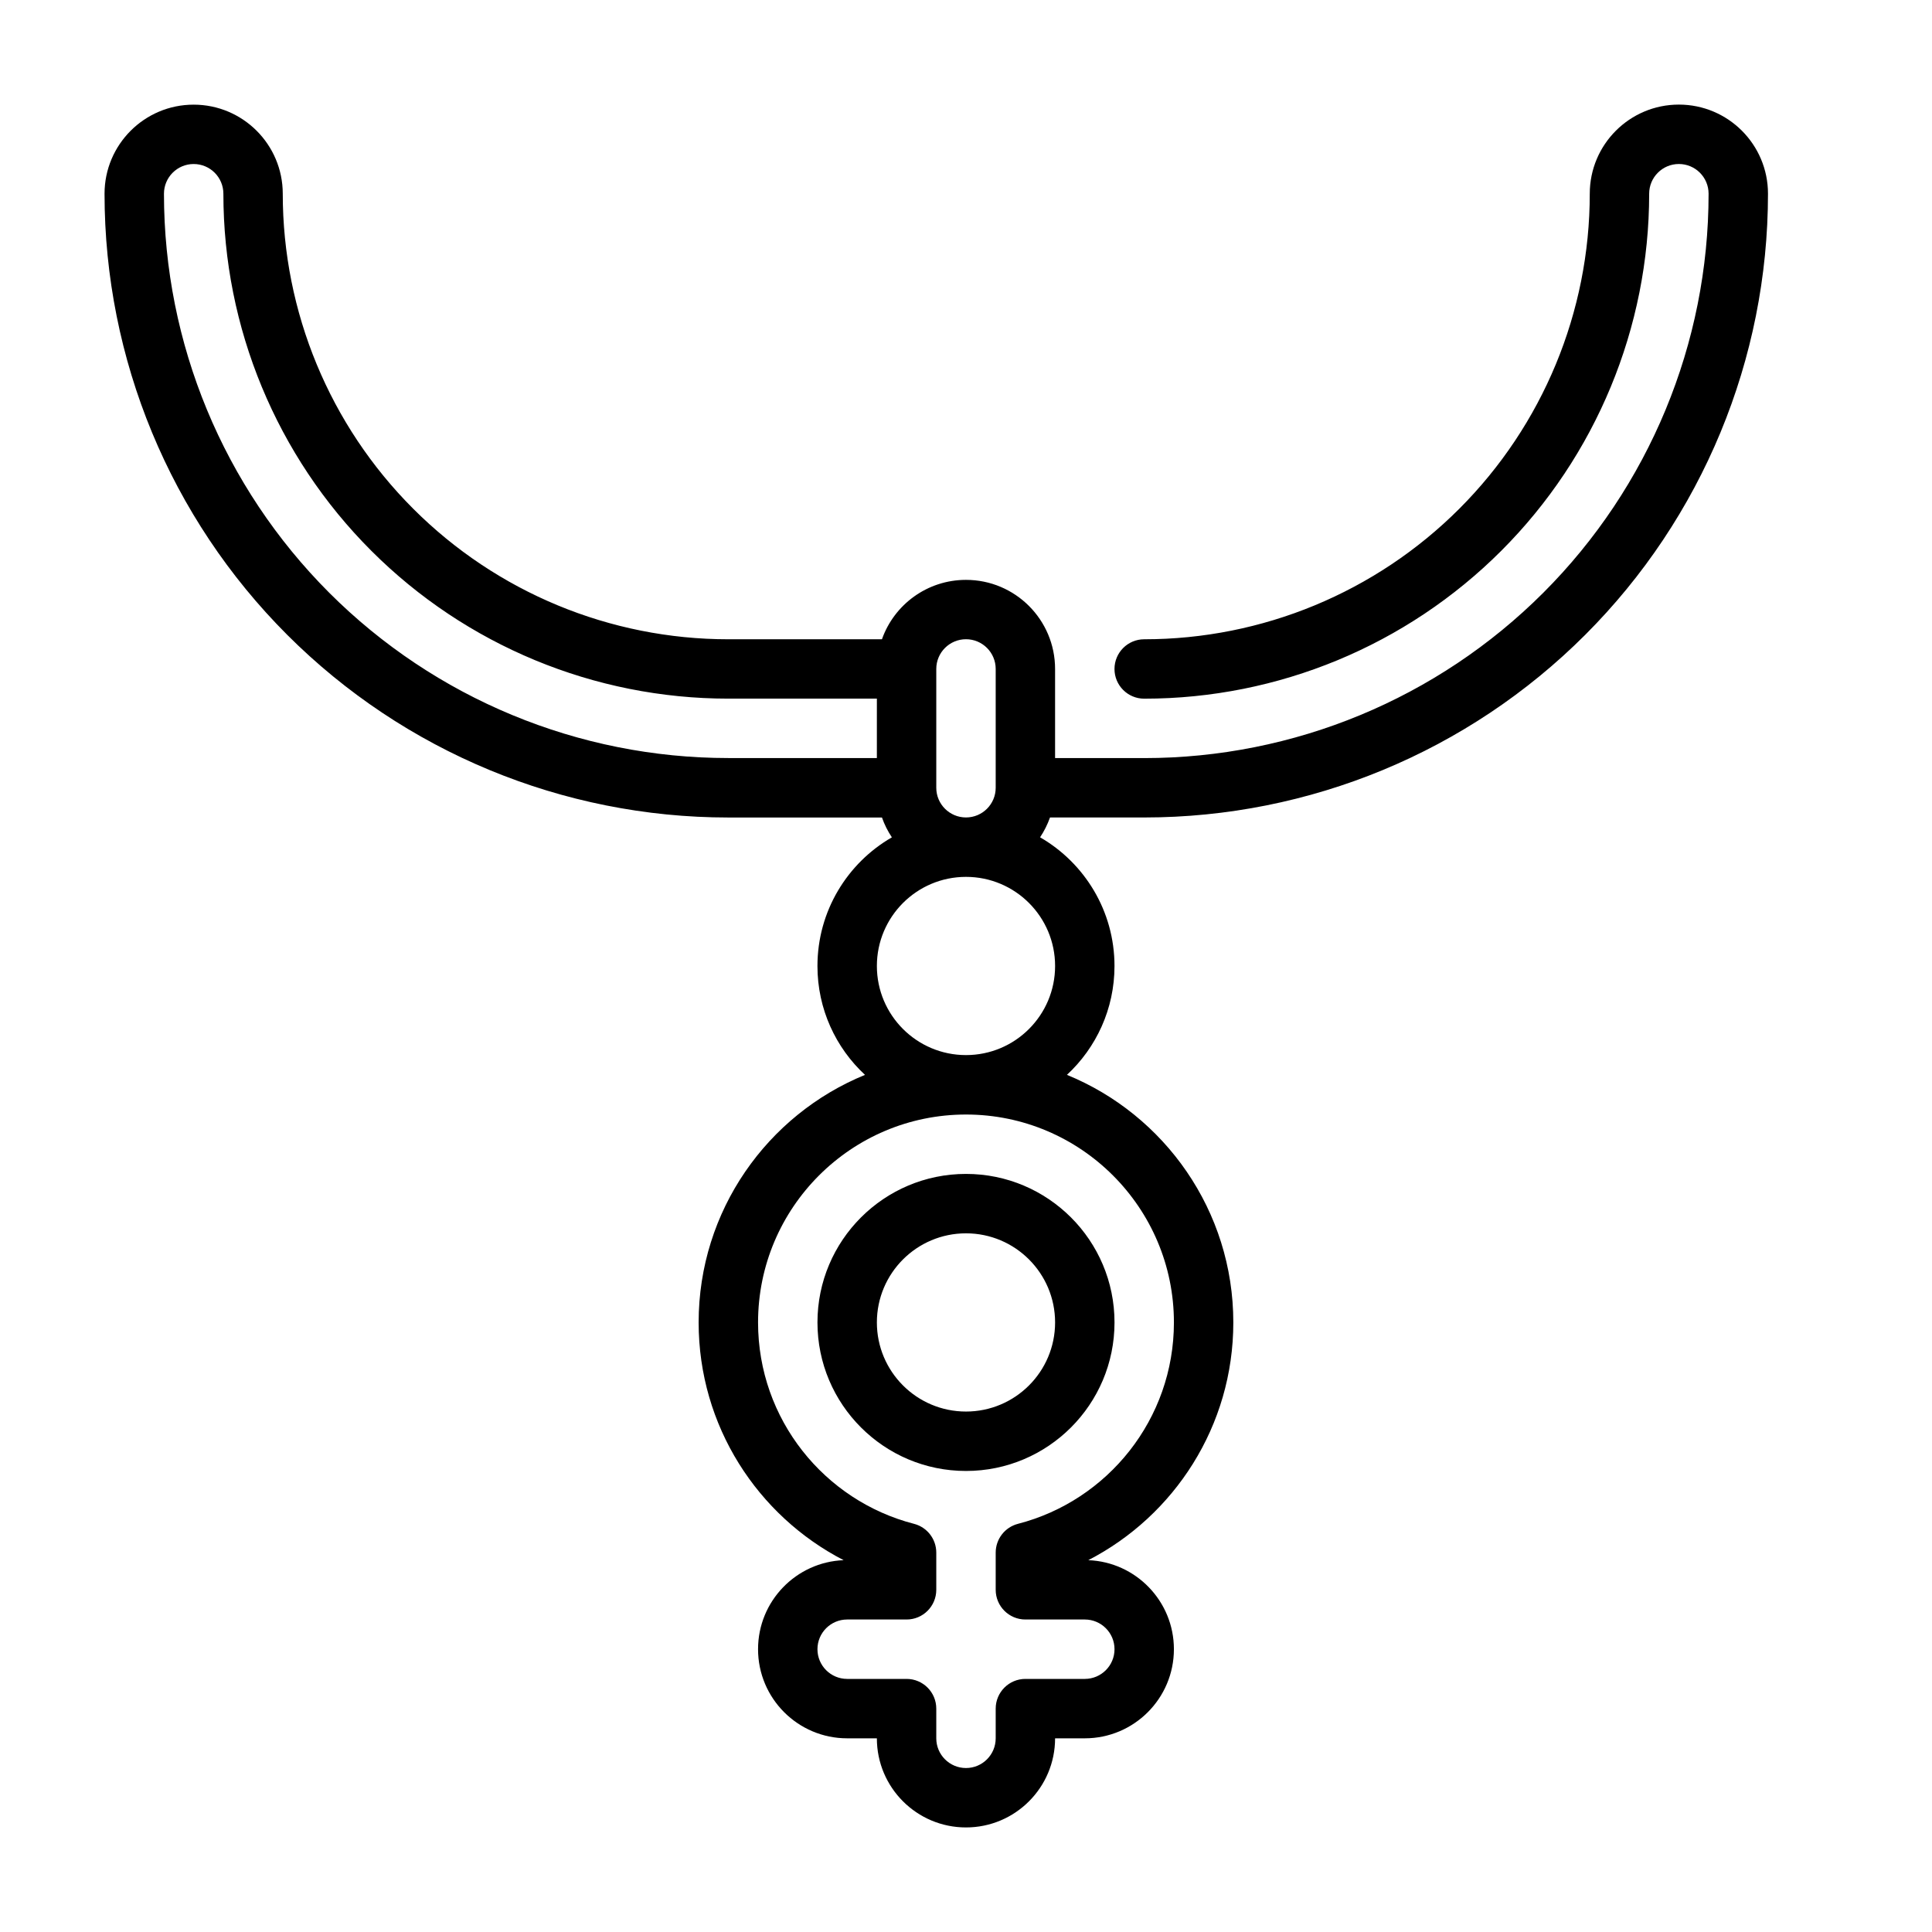
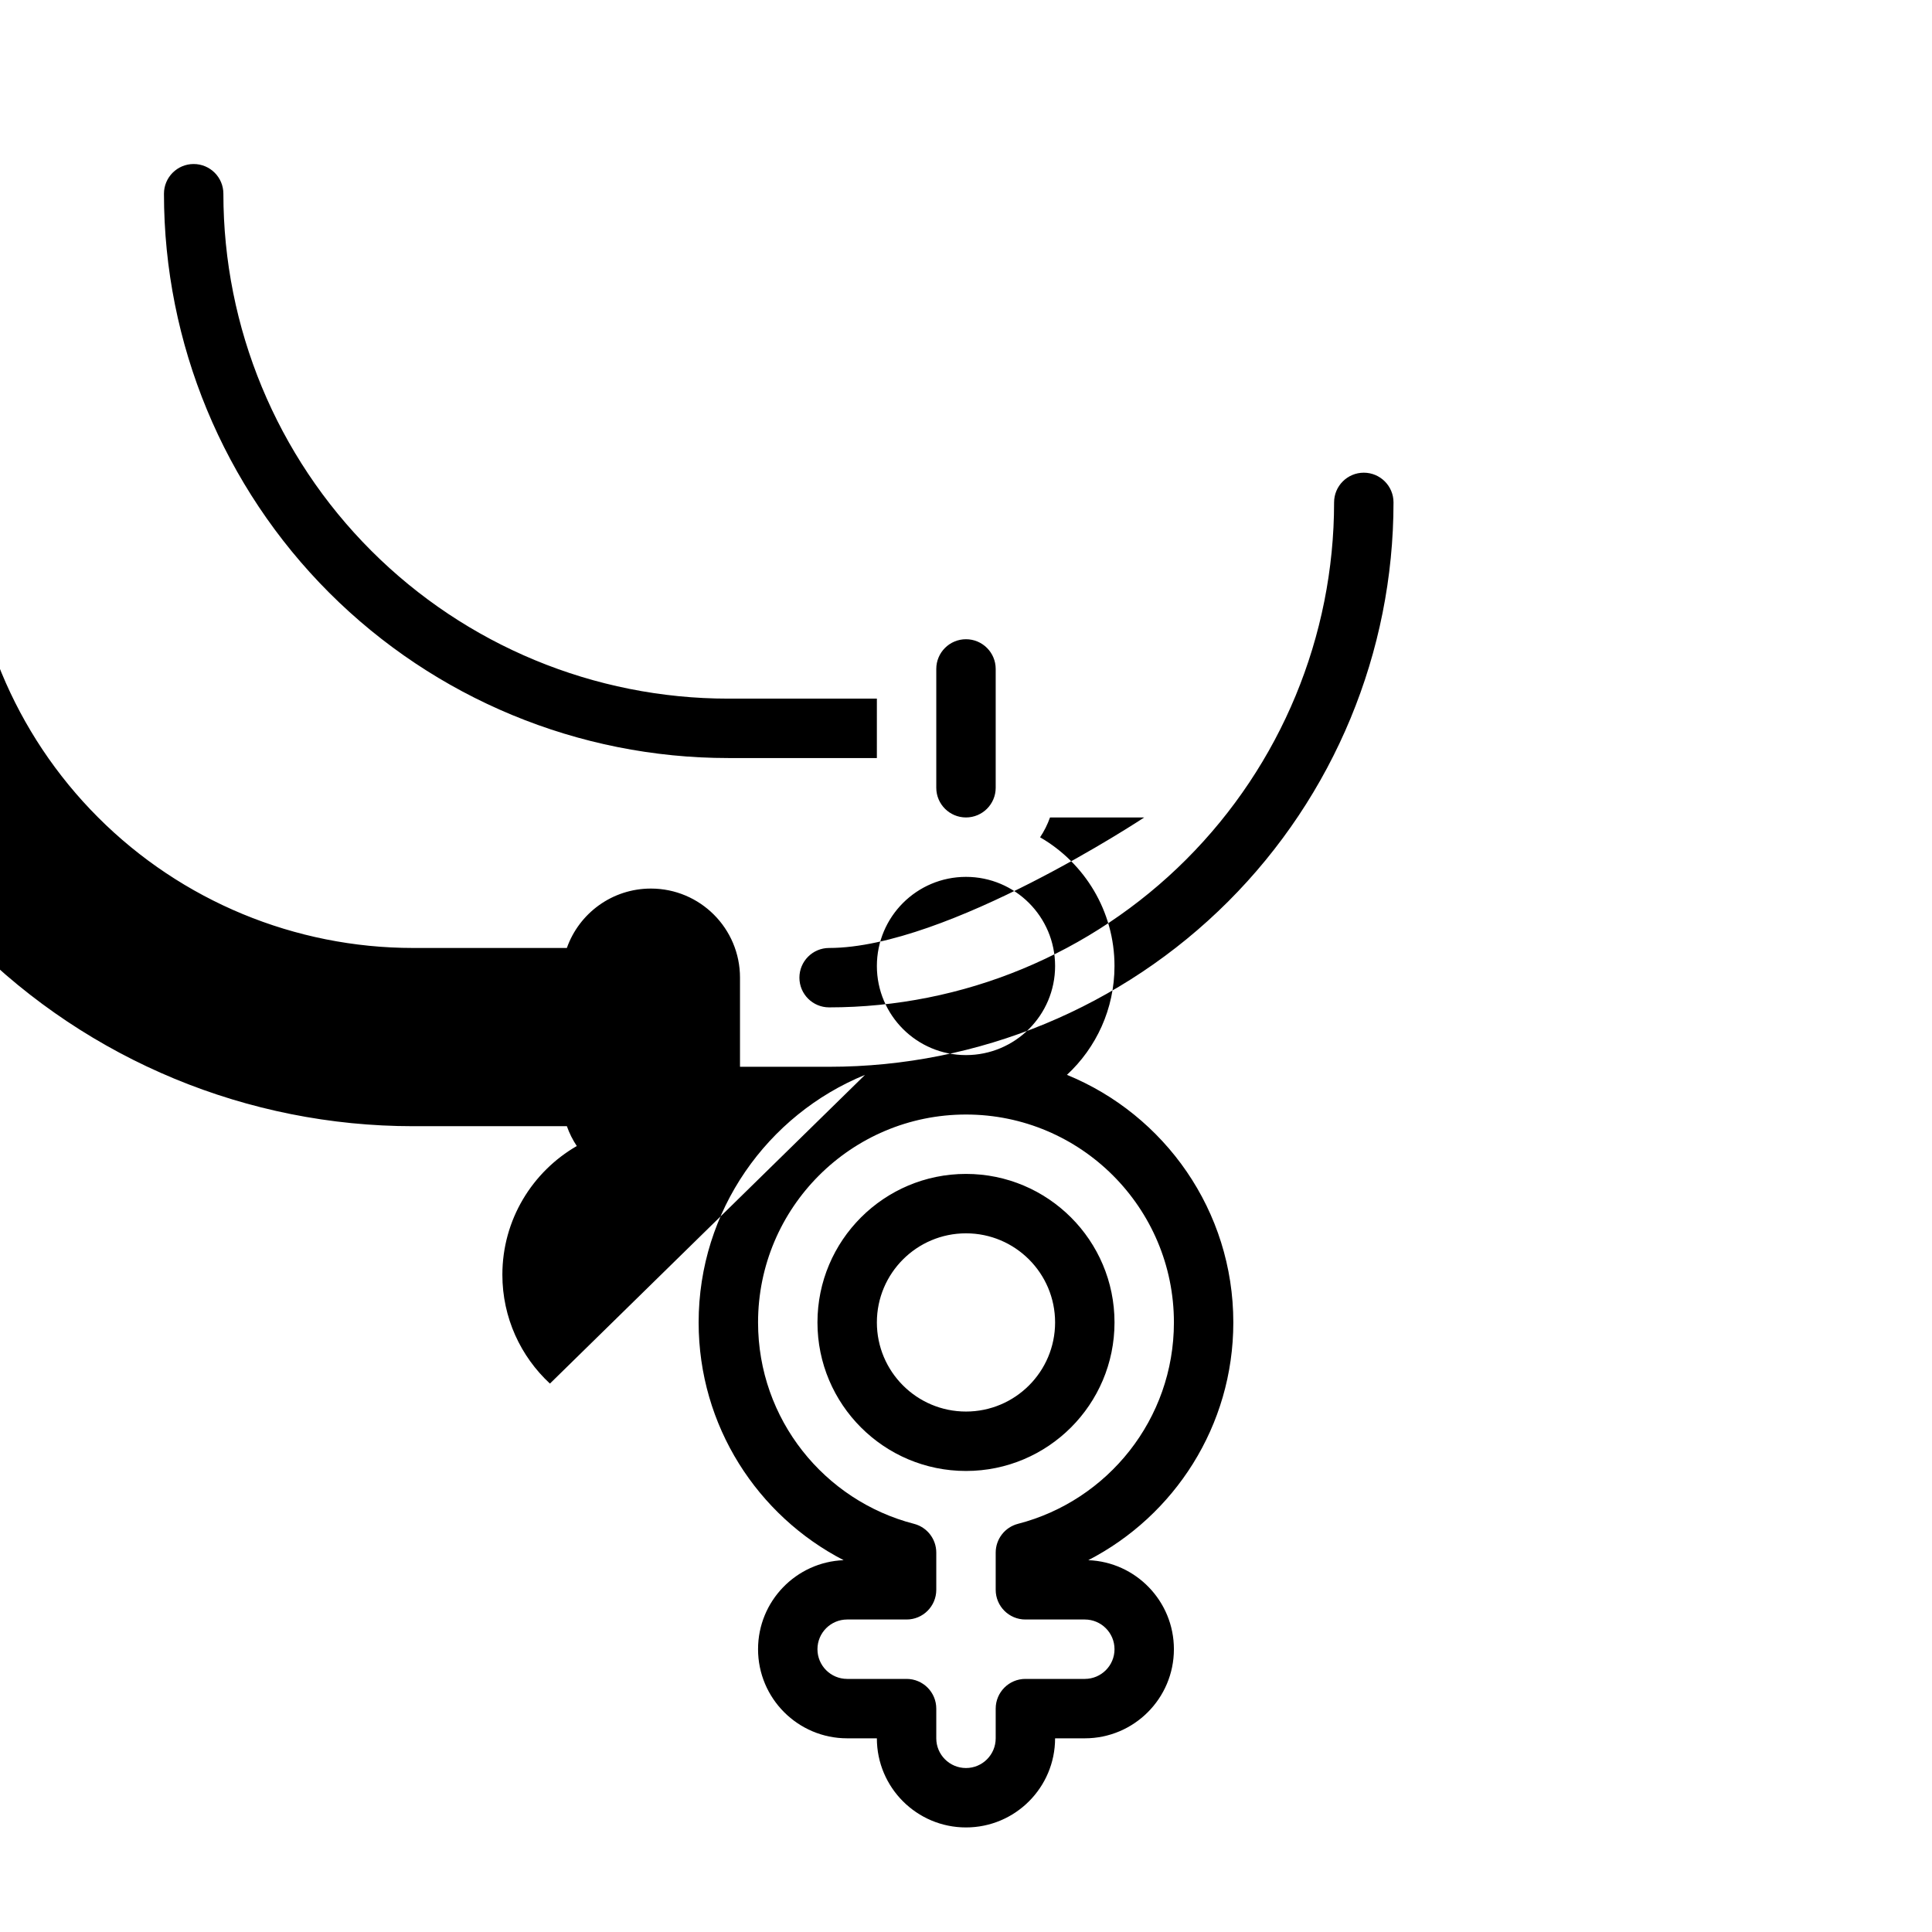
<svg xmlns="http://www.w3.org/2000/svg" fill="#000000" width="800px" height="800px" version="1.1" viewBox="144 144 512 512">
-   <path d="m373.24 428.85c-25.859 10.566-44.094 35.977-44.094 65.613 0 27.422 15.613 51.227 38.426 63-12.598 0.488-22.68 10.871-22.68 23.594 0 13.035 10.578 23.617 23.617 23.617h7.871c0 13.035 10.578 23.617 23.617 23.617 13.035 0 23.613-10.582 23.613-23.617h7.875c13.035 0 23.613-10.582 23.613-23.617 0-12.723-10.082-23.113-22.688-23.594 22.816-11.773 38.434-35.578 38.434-63 0-29.637-18.234-55.047-44.094-65.613 7.754-7.184 12.605-17.457 12.605-28.848 0-14.574-7.938-27.309-19.719-34.109 1.078-1.625 1.965-3.387 2.629-5.254h24.961c43.848 0 85.891-17.41 116.89-48.418 31-31 48.422-73.047 48.422-116.89 0-13.035-10.578-23.613-23.617-23.613-13.035 0-23.613 10.578-23.613 23.613 0 31.316-12.438 61.355-34.582 83.5s-52.184 34.582-83.5 34.582c-4.344 0-7.871 3.527-7.871 7.871 0 4.348 3.527 7.871 7.871 7.871 35.496 0 69.535-14.098 94.629-39.191 25.098-25.098 39.195-59.137 39.195-94.633 0-4.344 3.527-7.871 7.871-7.871 4.348 0 7.875 3.527 7.875 7.871 0 39.668-15.762 77.715-43.809 105.76-28.051 28.047-66.094 43.809-105.76 43.809h-23.617v-23.617c0-13.043-10.57-23.613-23.613-23.613-10.281 0-19.035 6.57-22.27 15.742h-40.723c-31.316 0-61.348-12.438-83.484-34.582-22.145-22.137-34.582-52.168-34.582-83.484 0-13.035-10.578-23.613-23.617-23.613-13.035 0-23.613 10.578-23.613 23.613 0 43.84 17.41 85.887 48.41 116.89s73.047 48.41 116.89 48.41h40.723c0.66 1.867 1.539 3.629 2.629 5.254-11.785 6.801-19.723 19.535-19.723 34.109 0 11.391 4.852 21.664 12.605 28.848zm18.883 126.61c0-3.598-2.43-6.731-5.902-7.629-23.758-6.125-41.328-27.711-41.328-53.367 0-30.406 24.695-55.102 55.105-55.102 30.406 0 55.102 24.695 55.102 55.102 0 25.656-17.57 47.242-41.328 53.367-3.469 0.898-5.902 4.031-5.902 7.629v9.855c0 4.344 3.527 7.871 7.871 7.871h15.746c4.344 0 7.871 3.527 7.871 7.871 0 4.348-3.527 7.871-7.871 7.871h-15.746c-4.344 0-7.871 3.527-7.871 7.875v7.871c0 4.344-3.527 7.871-7.871 7.871-4.348 0-7.875-3.527-7.875-7.871v-7.871c0-4.348-3.523-7.875-7.871-7.875h-15.742c-4.348 0-7.875-3.523-7.875-7.871 0-4.344 3.527-7.871 7.875-7.871h15.742c4.348 0 7.871-3.527 7.871-7.871zm7.875-100.36c-21.727 0-39.363 17.633-39.363 39.359 0 21.73 17.637 39.363 39.363 39.363s39.359-17.633 39.359-39.363c0-21.727-17.633-39.359-39.359-39.359zm0 15.746c13.035 0 23.613 10.578 23.613 23.613 0 13.039-10.578 23.617-23.613 23.617-13.039 0-23.617-10.578-23.617-23.617 0-13.035 10.578-23.613 23.617-23.613zm0-94.465c13.035 0 23.613 10.578 23.613 23.617 0 13.035-10.578 23.613-23.613 23.613-13.039 0-23.617-10.578-23.617-23.613 0-13.039 10.578-23.617 23.617-23.617zm0-62.977c-4.348 0-7.875 3.527-7.875 7.871v31.488c0 4.348 3.527 7.871 7.875 7.871 4.344 0 7.871-3.523 7.871-7.871v-31.488c0-4.344-3.527-7.871-7.871-7.871zm-23.617 15.742h-39.375c-35.488 0-69.527-14.098-94.613-39.191-25.098-25.09-39.195-59.129-39.195-94.617 0-4.344-3.527-7.871-7.875-7.871-4.344 0-7.871 3.527-7.871 7.871 0 39.668 15.762 77.707 43.801 105.75 28.047 28.039 66.086 43.801 105.75 43.801h39.375z" fill-rule="evenodd" />
+   <path d="m373.24 428.85c-25.859 10.566-44.094 35.977-44.094 65.613 0 27.422 15.613 51.227 38.426 63-12.598 0.488-22.68 10.871-22.68 23.594 0 13.035 10.578 23.617 23.617 23.617h7.871c0 13.035 10.578 23.617 23.617 23.617 13.035 0 23.613-10.582 23.613-23.617h7.875c13.035 0 23.613-10.582 23.613-23.617 0-12.723-10.082-23.113-22.688-23.594 22.816-11.773 38.434-35.578 38.434-63 0-29.637-18.234-55.047-44.094-65.613 7.754-7.184 12.605-17.457 12.605-28.848 0-14.574-7.938-27.309-19.719-34.109 1.078-1.625 1.965-3.387 2.629-5.254h24.961s-52.184 34.582-83.5 34.582c-4.344 0-7.871 3.527-7.871 7.871 0 4.348 3.527 7.871 7.871 7.871 35.496 0 69.535-14.098 94.629-39.191 25.098-25.098 39.195-59.137 39.195-94.633 0-4.344 3.527-7.871 7.871-7.871 4.348 0 7.875 3.527 7.875 7.871 0 39.668-15.762 77.715-43.809 105.76-28.051 28.047-66.094 43.809-105.76 43.809h-23.617v-23.617c0-13.043-10.57-23.613-23.613-23.613-10.281 0-19.035 6.57-22.27 15.742h-40.723c-31.316 0-61.348-12.438-83.484-34.582-22.145-22.137-34.582-52.168-34.582-83.484 0-13.035-10.578-23.613-23.617-23.613-13.035 0-23.613 10.578-23.613 23.613 0 43.84 17.41 85.887 48.41 116.89s73.047 48.41 116.89 48.41h40.723c0.66 1.867 1.539 3.629 2.629 5.254-11.785 6.801-19.723 19.535-19.723 34.109 0 11.391 4.852 21.664 12.605 28.848zm18.883 126.61c0-3.598-2.43-6.731-5.902-7.629-23.758-6.125-41.328-27.711-41.328-53.367 0-30.406 24.695-55.102 55.105-55.102 30.406 0 55.102 24.695 55.102 55.102 0 25.656-17.57 47.242-41.328 53.367-3.469 0.898-5.902 4.031-5.902 7.629v9.855c0 4.344 3.527 7.871 7.871 7.871h15.746c4.344 0 7.871 3.527 7.871 7.871 0 4.348-3.527 7.871-7.871 7.871h-15.746c-4.344 0-7.871 3.527-7.871 7.875v7.871c0 4.344-3.527 7.871-7.871 7.871-4.348 0-7.875-3.527-7.875-7.871v-7.871c0-4.348-3.523-7.875-7.871-7.875h-15.742c-4.348 0-7.875-3.523-7.875-7.871 0-4.344 3.527-7.871 7.875-7.871h15.742c4.348 0 7.871-3.527 7.871-7.871zm7.875-100.36c-21.727 0-39.363 17.633-39.363 39.359 0 21.73 17.637 39.363 39.363 39.363s39.359-17.633 39.359-39.363c0-21.727-17.633-39.359-39.359-39.359zm0 15.746c13.035 0 23.613 10.578 23.613 23.613 0 13.039-10.578 23.617-23.613 23.617-13.039 0-23.617-10.578-23.617-23.617 0-13.035 10.578-23.613 23.617-23.613zm0-94.465c13.035 0 23.613 10.578 23.613 23.617 0 13.035-10.578 23.613-23.613 23.613-13.039 0-23.617-10.578-23.617-23.613 0-13.039 10.578-23.617 23.617-23.617zm0-62.977c-4.348 0-7.875 3.527-7.875 7.871v31.488c0 4.348 3.527 7.871 7.875 7.871 4.344 0 7.871-3.523 7.871-7.871v-31.488c0-4.344-3.527-7.871-7.871-7.871zm-23.617 15.742h-39.375c-35.488 0-69.527-14.098-94.613-39.191-25.098-25.09-39.195-59.129-39.195-94.617 0-4.344-3.527-7.871-7.875-7.871-4.344 0-7.871 3.527-7.871 7.871 0 39.668 15.762 77.707 43.801 105.75 28.047 28.039 66.086 43.801 105.75 43.801h39.375z" fill-rule="evenodd" />
</svg>